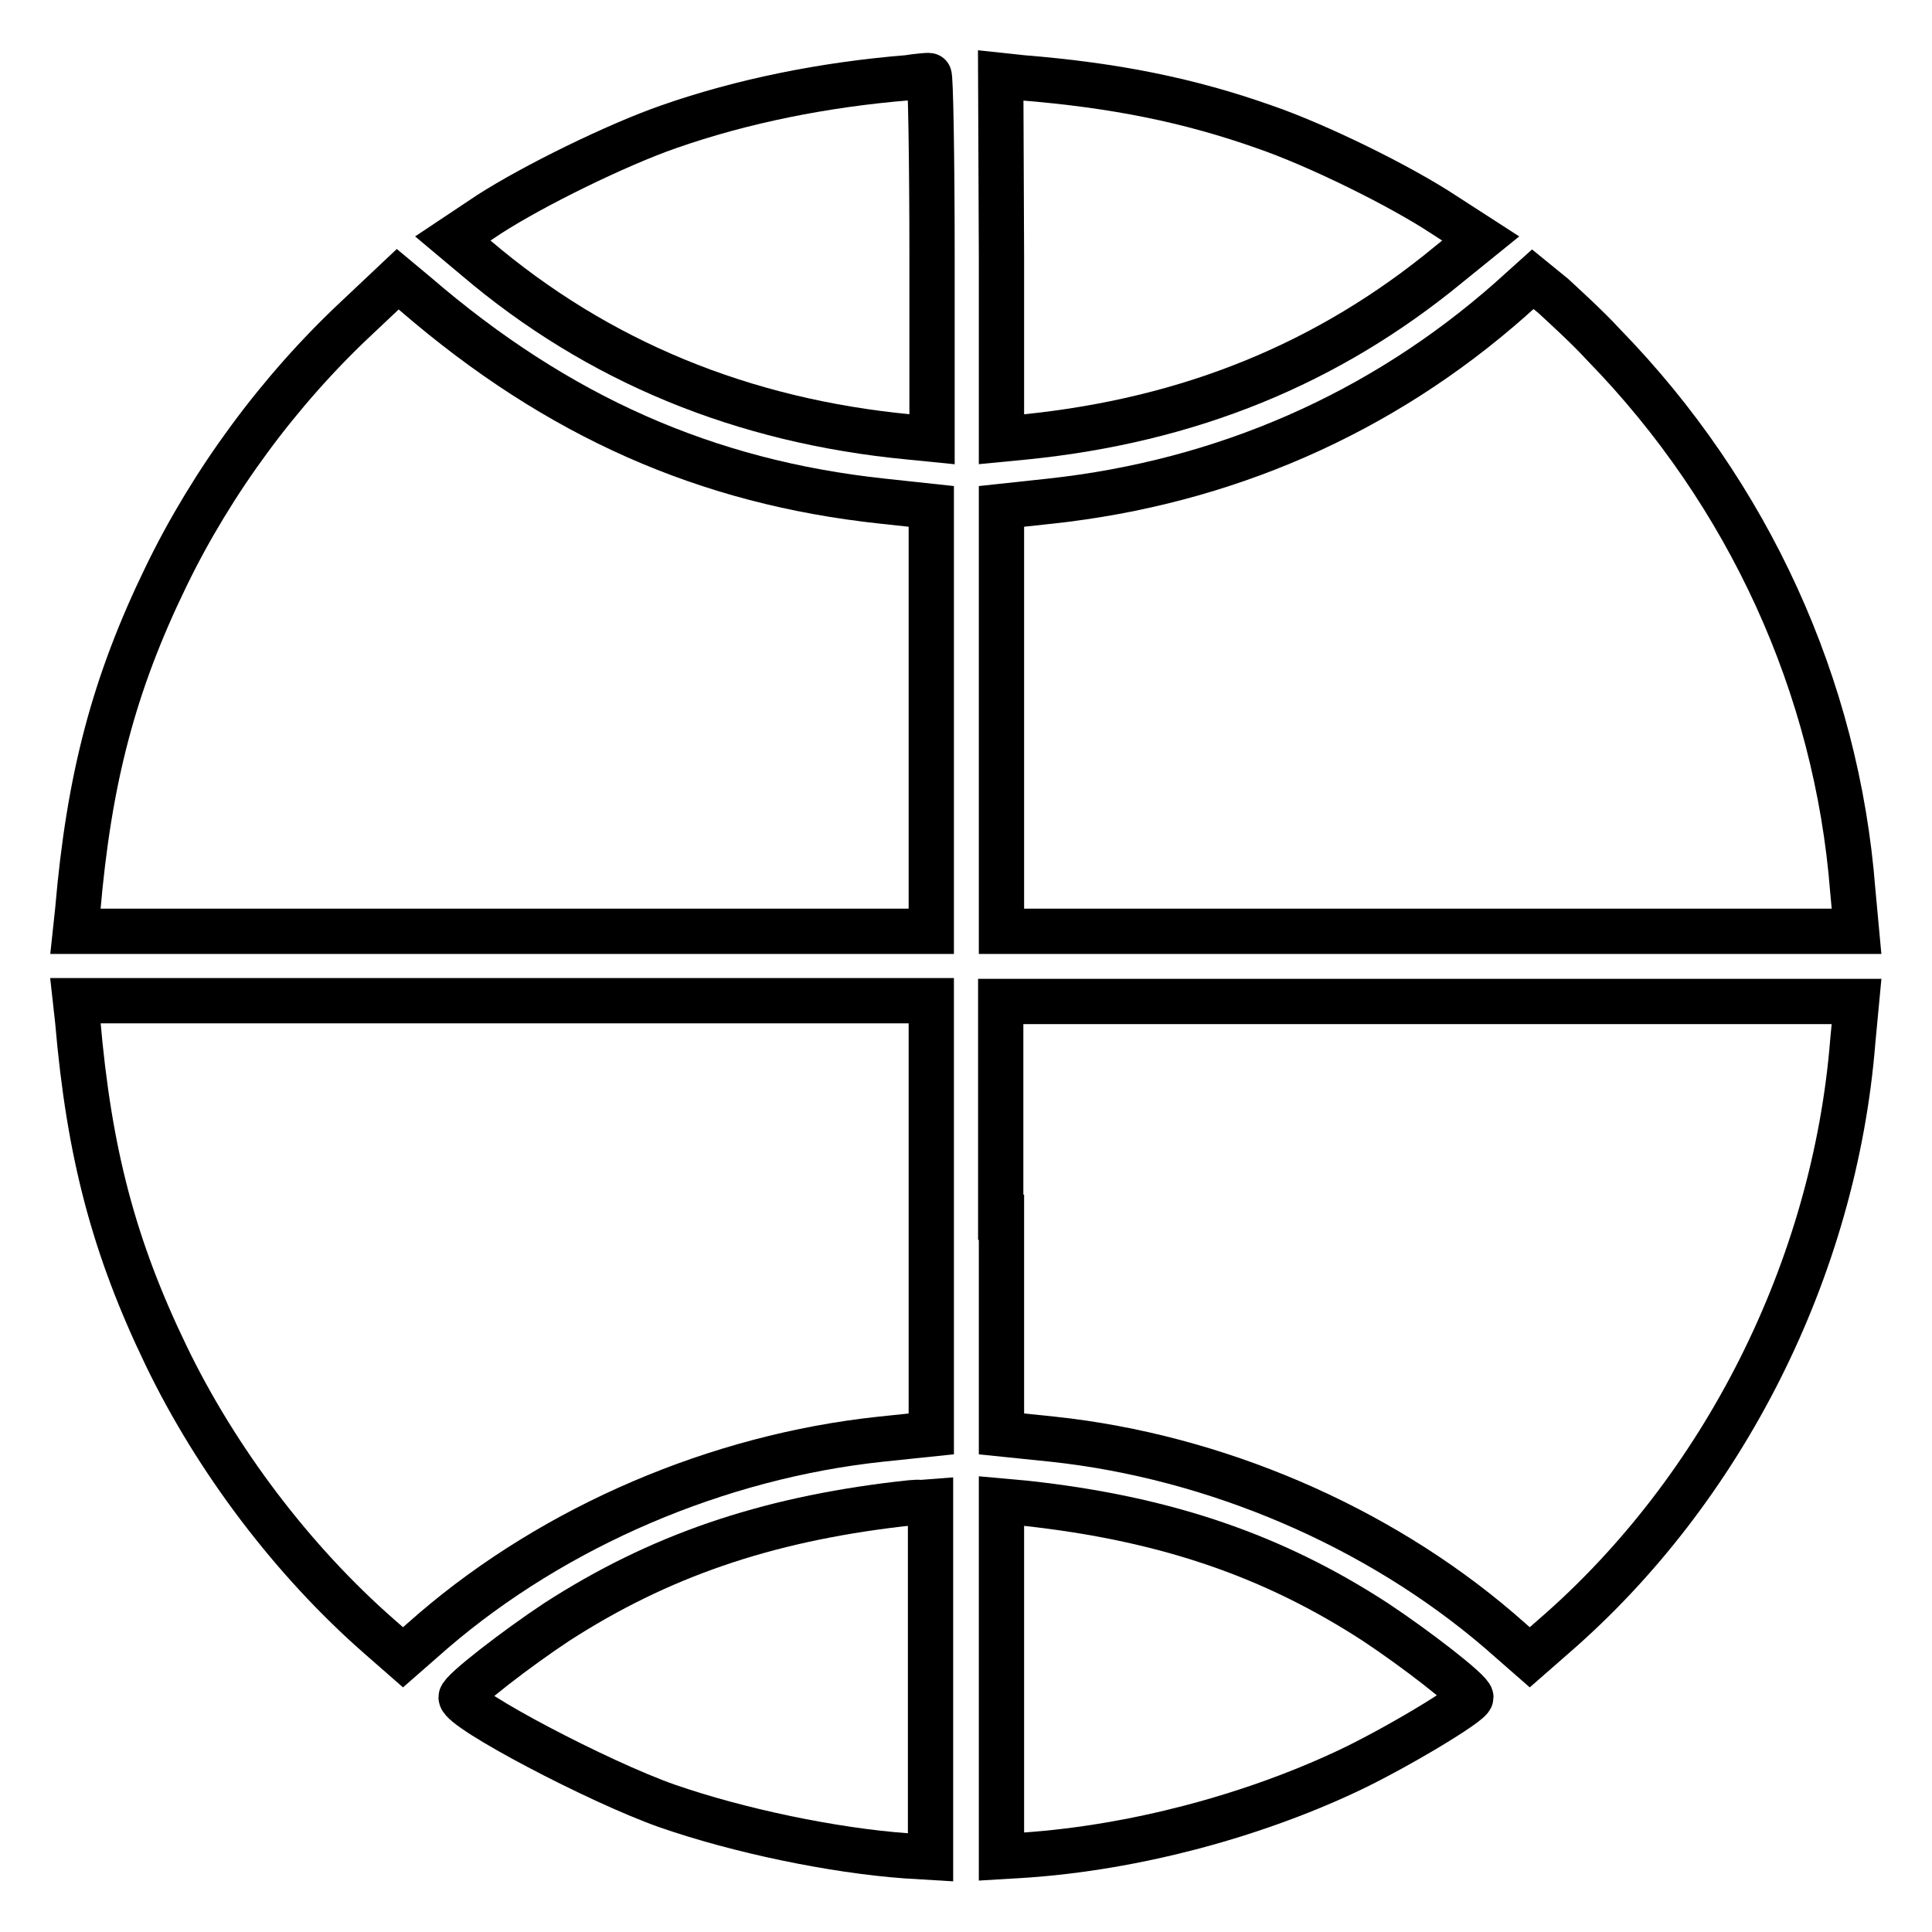
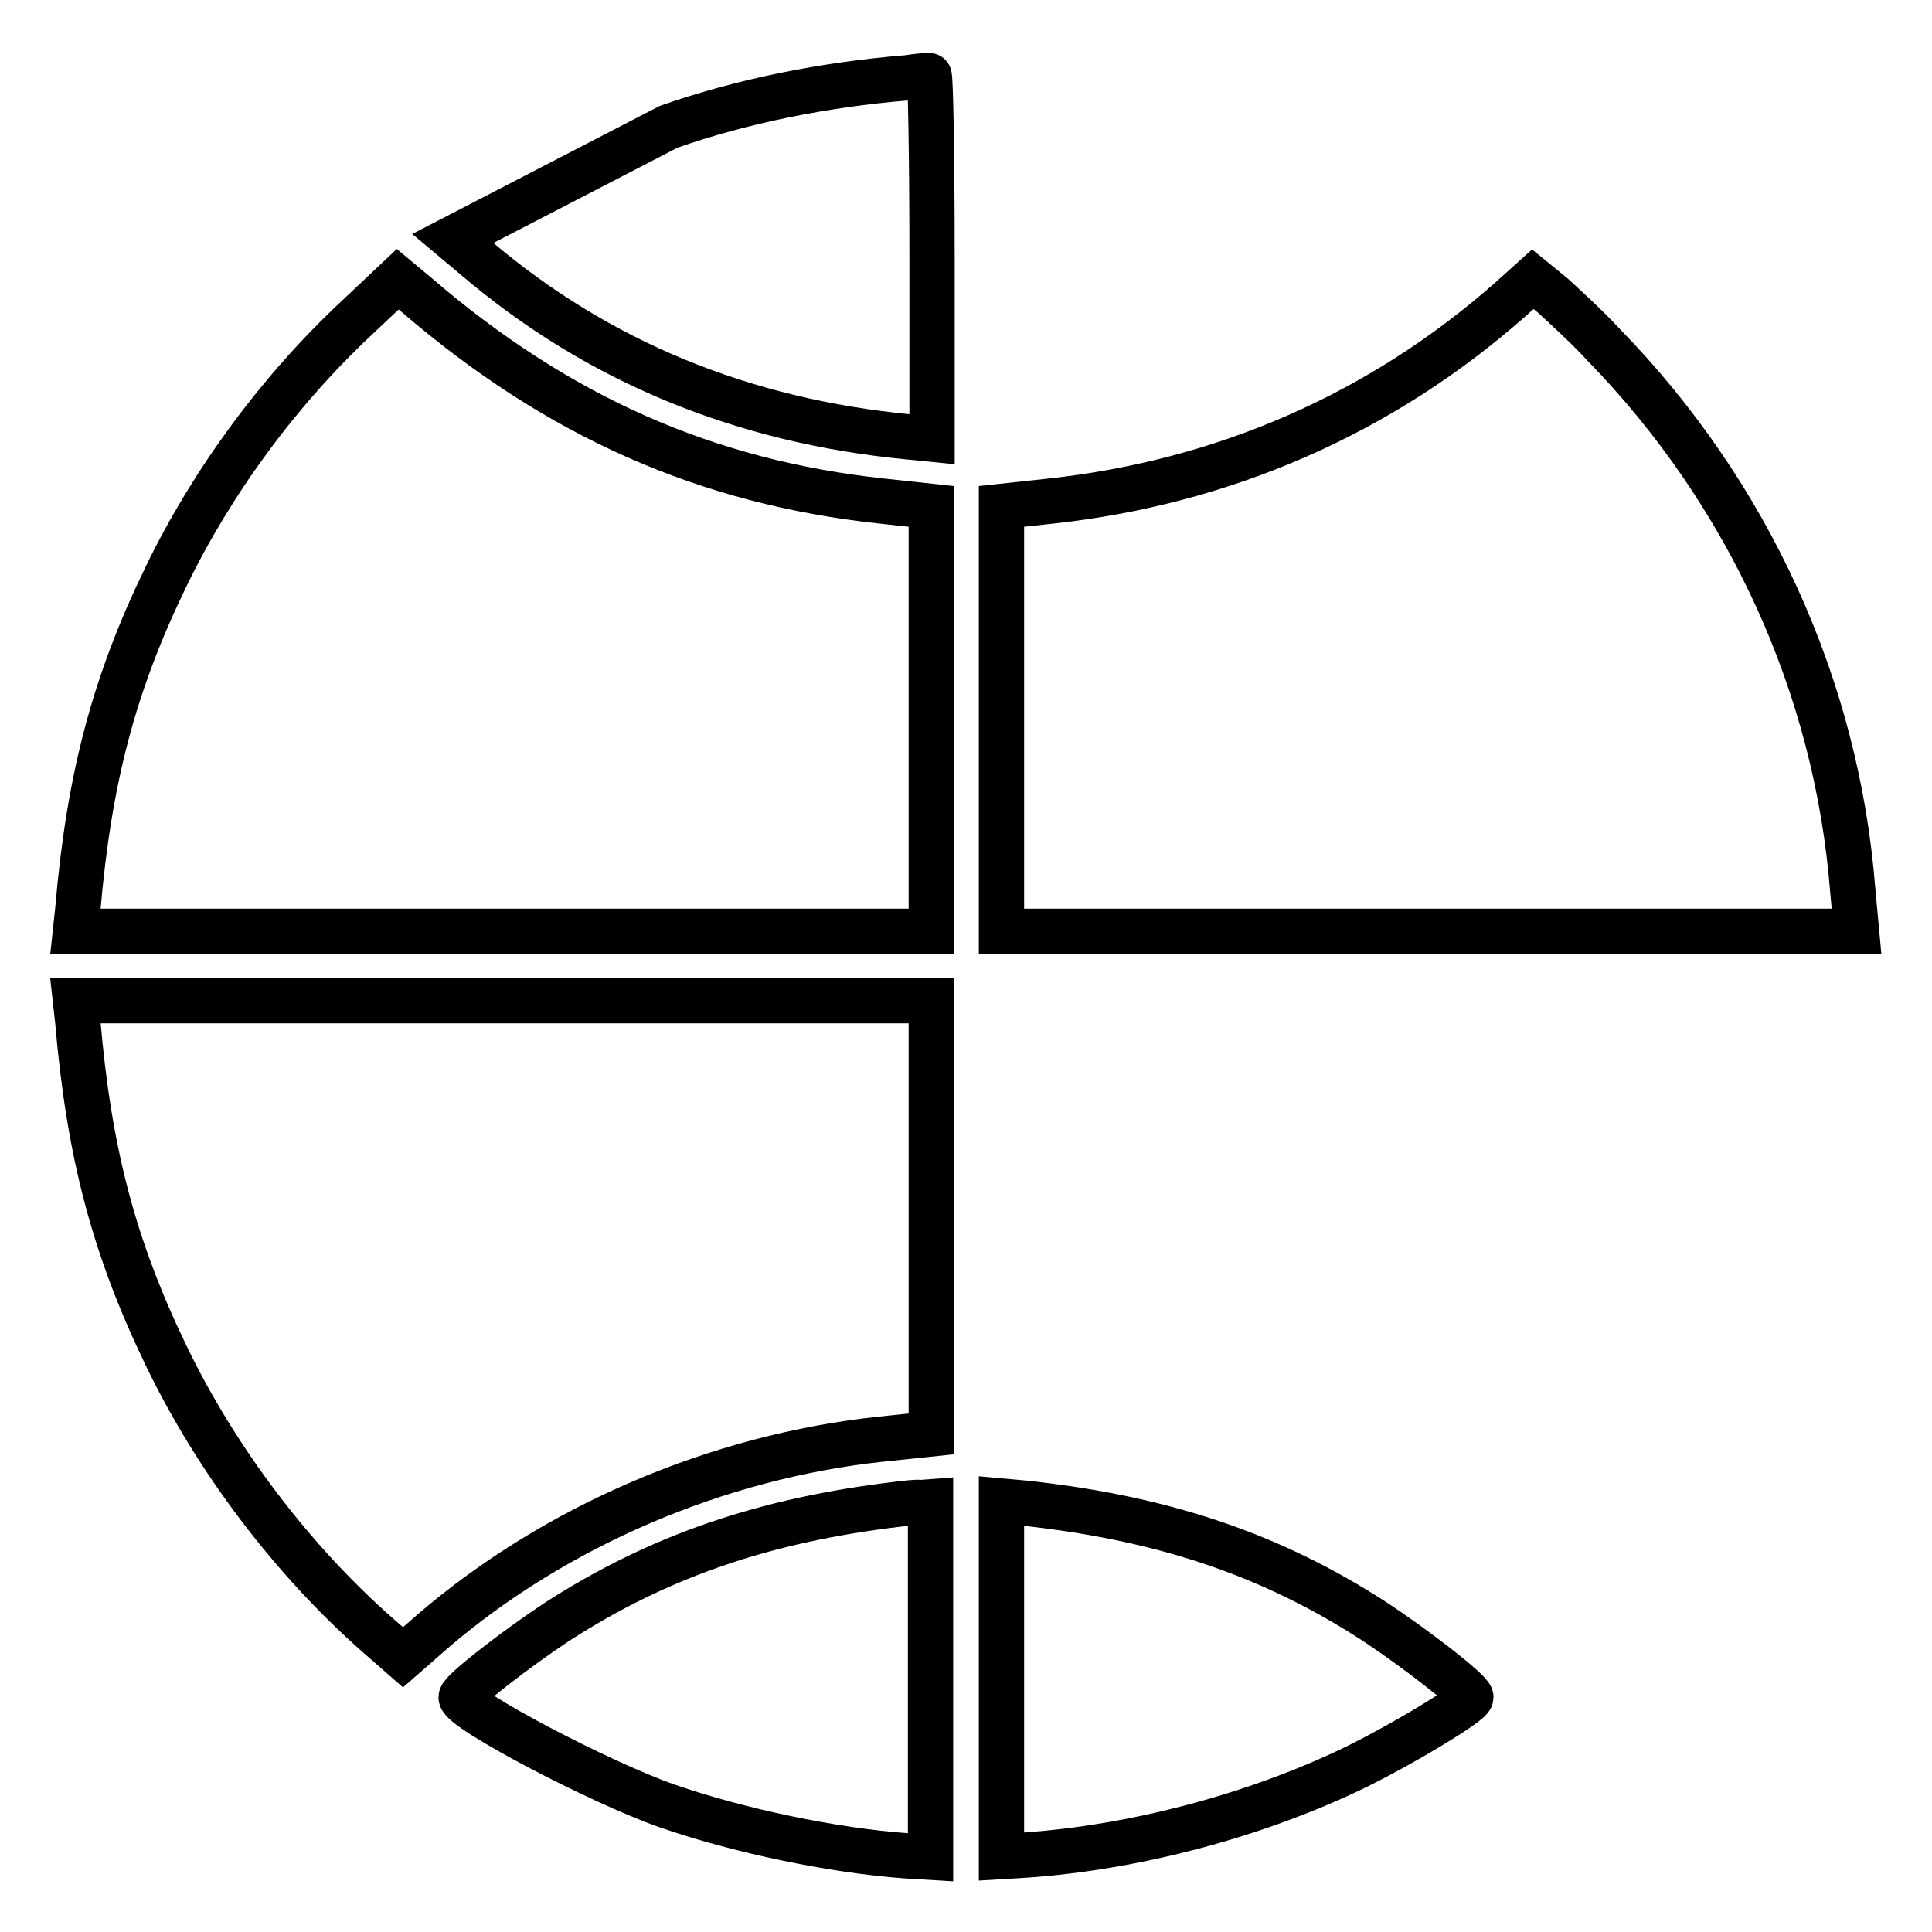
<svg xmlns="http://www.w3.org/2000/svg" version="1.1" x="0px" y="0px" viewBox="0 0 256 256" enable-background="new 0 0 256 256" xml:space="preserve">
  <g>
    <g>
      <g>
-         <path stroke-width="6" fill-opacity="0" stroke="#000000" d="M120.3,10.3c-11.1,0.9-22,3.1-31.7,6.5c-6.9,2.4-17.9,7.8-23.8,11.6L60,31.6l3.1,2.6c16.1,13.7,35.3,21.6,57.4,23.7l3,0.3V34.1c0-13.3-0.2-24.2-0.4-24.1C122.8,10,121.5,10.1,120.3,10.3z" />
-         <path stroke-width="6" fill-opacity="0" stroke="#000000" d="M132.7,34.1v24.1l3.1-0.3C157.6,55.7,176,48.2,192,35l4.2-3.4l-4.8-3.1c-5.9-3.9-16.9-9.3-23.9-11.7c-9.9-3.5-19.7-5.5-32.1-6.5l-2.8-0.3L132.7,34.1L132.7,34.1z" />
+         <path stroke-width="6" fill-opacity="0" stroke="#000000" d="M120.3,10.3c-11.1,0.9-22,3.1-31.7,6.5L60,31.6l3.1,2.6c16.1,13.7,35.3,21.6,57.4,23.7l3,0.3V34.1c0-13.3-0.2-24.2-0.4-24.1C122.8,10,121.5,10.1,120.3,10.3z" />
        <path stroke-width="6" fill-opacity="0" stroke="#000000" d="M47.4,42C37,51.7,28.1,63.8,22,76.4c-6.9,14.2-10.2,26.7-11.7,44.2l-0.3,2.8h56.7h56.7V95.3V67.1l-6.5-0.7C93.6,63.9,73.9,55.2,55.1,39l-2.4-2L47.4,42z" />
        <path stroke-width="6" fill-opacity="0" stroke="#000000" d="M200.1,39.7c-17.1,15.1-37.9,24.2-60.9,26.7l-6.5,0.7v28.2v28.1h56.7H246l-0.5-5.4c-2.1-27-13.8-52.6-33-72.3c-2.2-2.4-5.3-5.2-6.7-6.5l-2.7-2.2L200.1,39.7z" />
        <path stroke-width="6" fill-opacity="0" stroke="#000000" d="M10.3,135.3c1.5,17.5,4.8,30,11.7,44.3c6.7,13.9,16.8,27.2,28.2,37.2l3.2,2.8l4-3.5c16.2-13.9,37.7-23.1,59.3-25.4l6.7-0.7v-28.7v-28.7H66.7H10L10.3,135.3z" />
-         <path stroke-width="6" fill-opacity="0" stroke="#000000" d="M132.7,161.3v28.7l6.8,0.7c21.5,2.3,43,11.5,59.2,25.4l4,3.5l3.2-2.8c22.5-19.5,37.2-48.8,39.6-78.8l0.5-5.3h-56.7h-56.7V161.3z" />
        <path stroke-width="6" fill-opacity="0" stroke="#000000" d="M119.1,199.3c-17.8,2.1-31.8,6.9-45.3,15.6c-5.3,3.5-12.7,9.2-12.7,10c0,1.6,18.2,11.2,27.3,14.4c9.5,3.3,22,5.9,31.6,6.6l3.3,0.2v-23.6v-23.5l-1.3,0.1C121.4,199,120.1,199.2,119.1,199.3z" />
        <path stroke-width="6" fill-opacity="0" stroke="#000000" d="M132.7,222.4V246l3.3-0.2c14.1-1,29.5-5,42.5-11.1c6.2-2.9,16.4-9,16.4-9.8s-7.4-6.5-12.7-10c-13.7-8.9-28-13.7-46.2-15.7l-3.3-0.3V222.4z" />
      </g>
    </g>
  </g>
</svg>